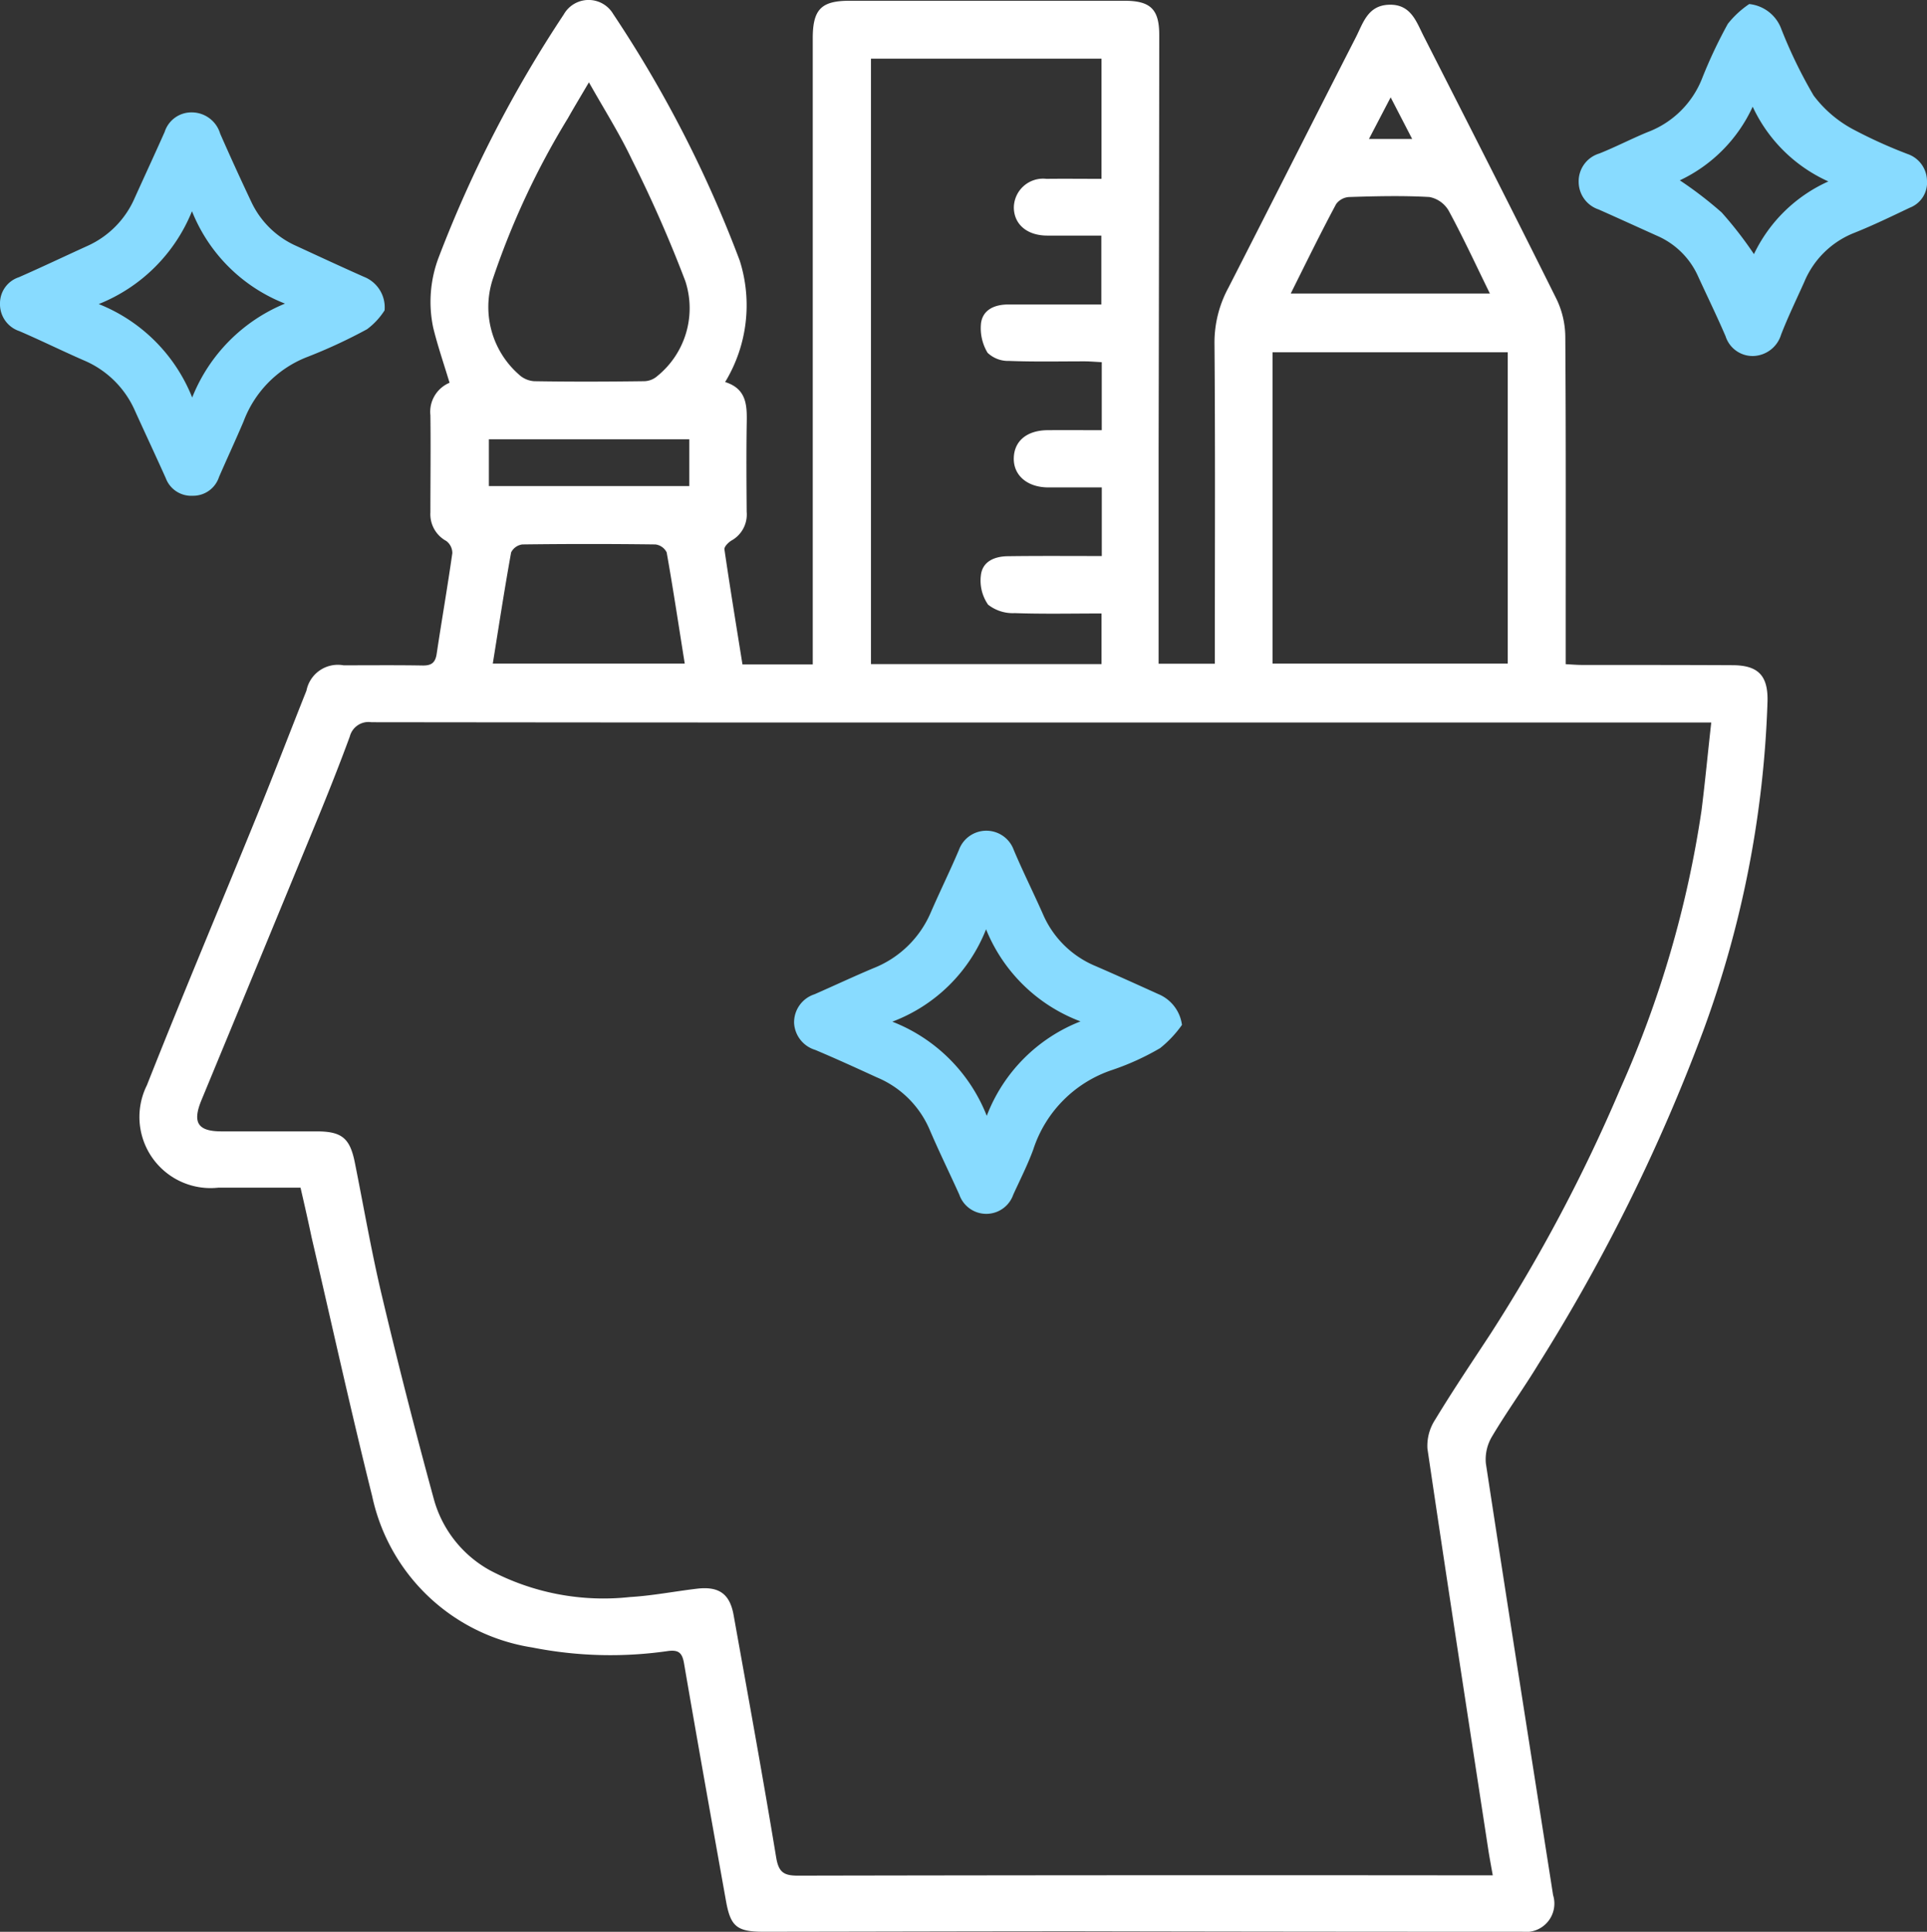
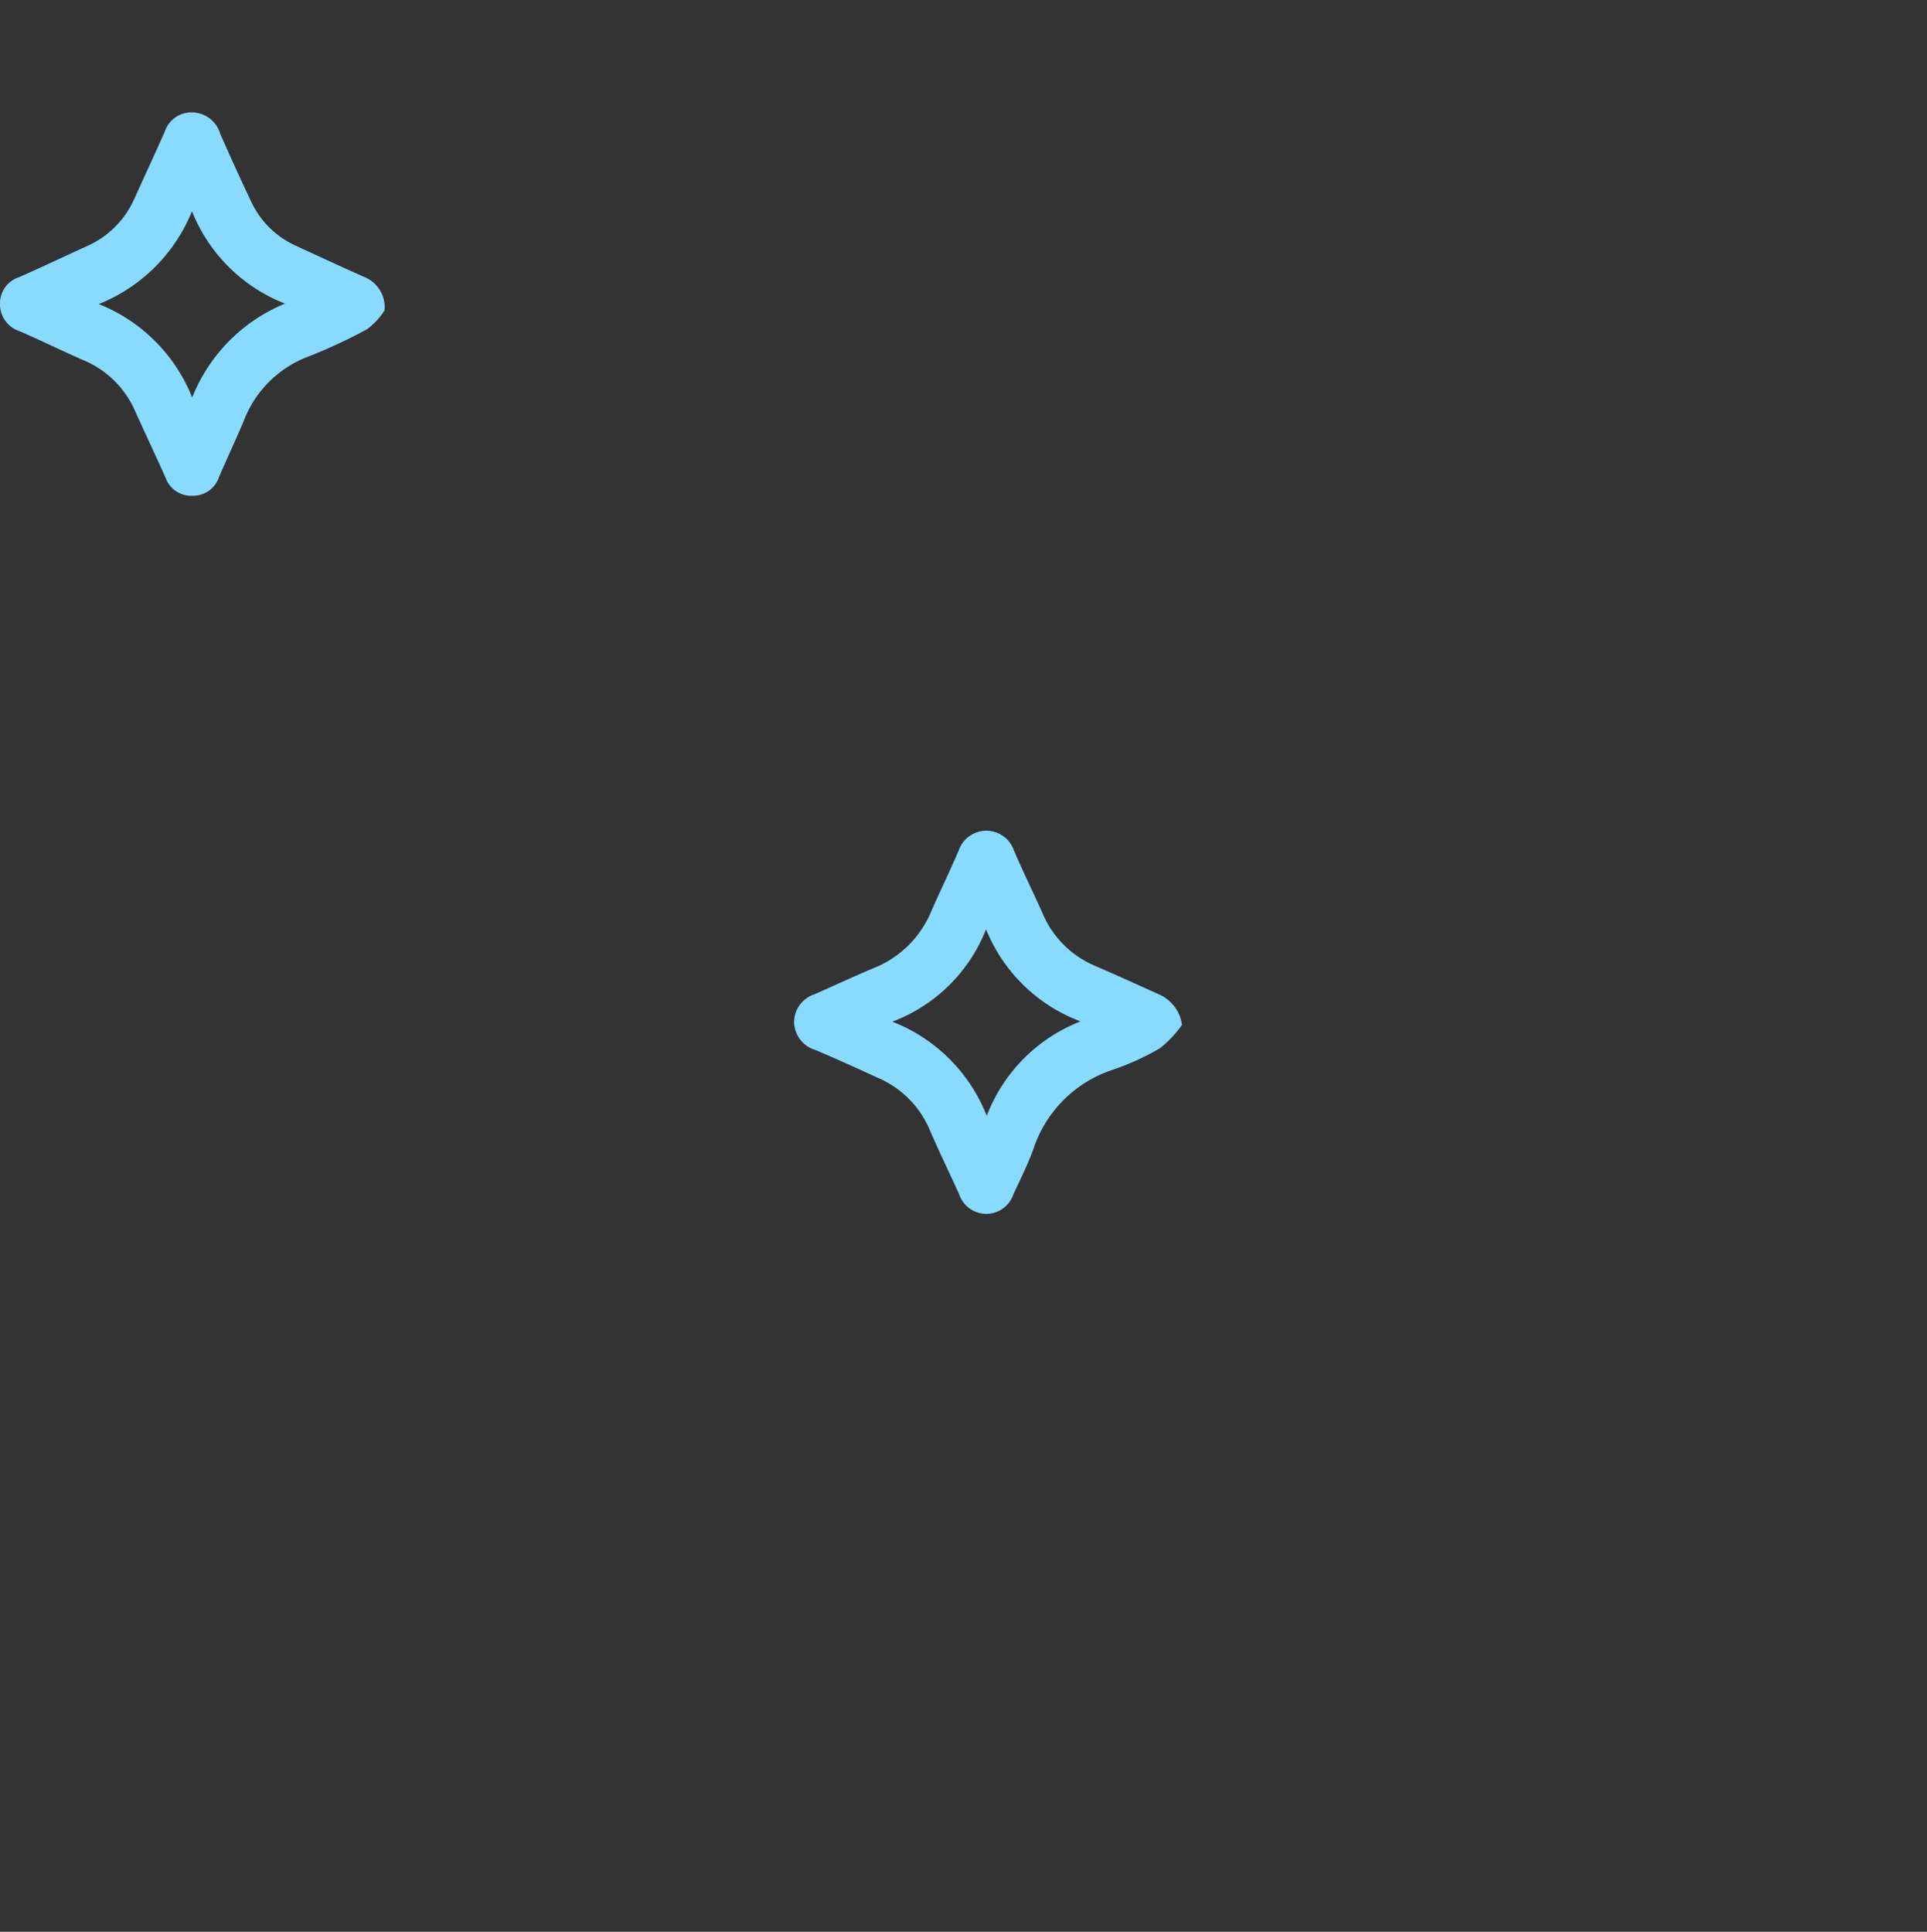
<svg xmlns="http://www.w3.org/2000/svg" width="63.255" height="63.425" viewBox="0 0 63.255 63.425">
  <rect x="0" y="0" width="63.255" height="63.425" fill="#333333" stroke="none" />
  <g id="ICON-creativity" transform="translate(-1073 -6662.255)">
-     <path id="Path_825" data-name="Path 825" d="M-193.433-203.009c-.9,0-1.8,0-2.7,0a2.335,2.335,0,0,1-2.342-3.365c1.175-2.977,2.423-5.926,3.629-8.891.549-1.349,1.069-2.711,1.608-4.064a1.05,1.05,0,0,1,1.219-.83c.865,0,1.73-.009,2.594.006.29.005.418-.093.461-.383.165-1.1.357-2.2.514-3.306a.494.494,0,0,0-.2-.4,1,1,0,0,1-.52-.938c0-1.063.014-2.126,0-3.189a1.035,1.035,0,0,1,.629-1.067c-.186-.619-.39-1.208-.537-1.81a4.11,4.11,0,0,1,.191-2.335,40.655,40.655,0,0,1,4.094-7.946.937.937,0,0,1,1.623-.017,39.821,39.821,0,0,1,4.155,8.1,4.855,4.855,0,0,1-.48,3.984c.758.239.717.844.707,1.452-.014.937-.007,1.874,0,2.81a.978.978,0,0,1-.5.943c-.1.06-.242.2-.23.291.184,1.259.39,2.515.592,3.776h2.307v-.669q0-9.943,0-19.886c0-.95.276-1.235,1.207-1.235q4.513,0,9.026,0c.855,0,1.142.28,1.141,1.129q-.006,6.81-.021,13.619c0,2.322,0,4.644,0,7.019h1.846v-.654c0-3.3.015-6.593-.012-9.89a3.773,3.773,0,0,1,.457-1.8c1.4-2.738,2.783-5.484,4.183-8.222.238-.465.387-1.042,1.078-1.07.729-.03.905.552,1.153,1.039,1.46,2.87,2.922,5.739,4.356,8.623a2.913,2.913,0,0,1,.289,1.236c.023,3.351.013,6.7.014,10.053v.7c.2.01.375.025.548.025,1.639,0,3.279,0,4.918.008.843,0,1.178.332,1.158,1.186a34.462,34.462,0,0,1-2.108,10.812,59.694,59.694,0,0,1-5.418,10.958c-.486.8-1.037,1.558-1.514,2.362a1.46,1.46,0,0,0-.206.886c.721,4.729,1.468,9.454,2.208,14.18a.932.932,0,0,1-1.005,1.2q-7.269,0-14.539-.015c-3.457,0-6.915.011-10.372.015-.873,0-1.083-.168-1.233-1-.465-2.6-.931-5.2-1.379-7.81-.058-.339-.17-.453-.524-.407a13.179,13.179,0,0,1-4.462-.117,6.375,6.375,0,0,1-5.251-4.967c-.705-2.824-1.33-5.668-1.989-8.5C-193.181-201.91-193.3-202.433-193.433-203.009Zm46.309-15.272h-27.655q-8.163,0-16.326-.01a.634.634,0,0,0-.711.471c-.335.911-.693,1.814-1.062,2.712q-1.9,4.616-3.808,9.227c-.3.73-.125,1.021.648,1.024,1.045,0,2.09,0,3.135,0,.826,0,1.092.222,1.253,1.025.293,1.462.546,2.935.891,4.385q.791,3.33,1.694,6.634a3.83,3.83,0,0,0,1.845,2.365,7.971,7.971,0,0,0,4.6.88c.735-.043,1.463-.187,2.2-.274.715-.085,1.073.164,1.2.848.476,2.656.961,5.311,1.4,7.973.08.484.245.6.712.6q11.105-.022,22.211-.01h.6c-.059-.338-.107-.583-.145-.831-.673-4.394-1.352-8.787-2-13.184a1.571,1.571,0,0,1,.254-.946c.577-.953,1.2-1.877,1.812-2.81a53.5,53.5,0,0,0,4.262-8.047,34.911,34.911,0,0,0,2.669-9.141C-147.327-216.327-147.239-217.269-147.125-218.281Zm-20.007-5.466V-226c-.62,0-1.195,0-1.769,0-.683-.006-1.134-.4-1.12-.964s.433-.909,1.11-.915c.588-.005,1.175,0,1.778,0v-2.233c-.2-.01-.38-.026-.555-.027-.828,0-1.658.018-2.485-.014a.977.977,0,0,1-.709-.268,1.571,1.571,0,0,1-.214-.975c.064-.447.455-.61.895-.61h3.054v-2.262c-.62,0-1.2,0-1.772,0-.662,0-1.092-.365-1.1-.917a.96.96,0,0,1,1.071-.946c.606-.007,1.212,0,1.806,0v-3.945h-7.567V-220.2h7.568v-1.661c-.976,0-1.912.021-2.846-.012a1.315,1.315,0,0,1-.877-.277,1.388,1.388,0,0,1-.237-.963c.05-.459.452-.623.881-.628C-169.2-223.755-168.183-223.747-167.132-223.747Zm13.326,3.531v-10.22h-7.72v10.22ZM-183.966-239.3c-.276.47-.489.822-.691,1.18a26,26,0,0,0-2.474,5.307,2.95,2.95,0,0,0,.859,3.1.812.812,0,0,0,.507.226c1.2.02,2.409.016,3.614,0a.672.672,0,0,0,.426-.166,2.867,2.867,0,0,0,.923-3.121,42.807,42.807,0,0,0-1.751-3.983C-182.952-237.6-183.451-238.387-183.966-239.3Zm-3.155,19.083h6.3c-.2-1.247-.38-2.452-.593-3.65a.478.478,0,0,0-.369-.261q-2.183-.028-4.367,0a.479.479,0,0,0-.37.262C-186.736-222.672-186.92-221.469-187.121-220.221Zm26.2-12.15h6.529c-.467-.953-.881-1.85-1.351-2.717a.936.936,0,0,0-.63-.45c-.878-.05-1.761-.028-2.641,0a.571.571,0,0,0-.425.231C-159.951-234.347-160.429-233.367-160.926-232.371Zm-19.75,4.788h-6.579v1.535h6.579Zm22.31-9.862h1.418l-.706-1.366Z" transform="translate(1276.298 6904.258)" fill="#fff" />
    <path id="Path_826" data-name="Path 826" d="M-228.652-201.382a2.331,2.331,0,0,1-.575.619,17.1,17.1,0,0,1-2.006.928,3.637,3.637,0,0,0-2.048,2.1c-.26.612-.541,1.215-.806,1.825a.892.892,0,0,1-.862.615.891.891,0,0,1-.886-.579c-.331-.738-.675-1.47-1.009-2.207a3.181,3.181,0,0,0-1.686-1.662c-.707-.309-1.4-.651-2.109-.957a.93.93,0,0,1-.637-.908.9.9,0,0,1,.618-.861c.757-.332,1.5-.687,2.257-1.031a3.058,3.058,0,0,0,1.55-1.58c.326-.721.659-1.439.98-2.161a.922.922,0,0,1,.9-.641.975.975,0,0,1,.923.7q.5,1.136,1.03,2.256a2.951,2.951,0,0,0,1.48,1.434c.734.339,1.468.68,2.207,1.008A1.076,1.076,0,0,1-228.652-201.382Zm-9.383-.207a5.485,5.485,0,0,1,3.068,3.068,5.548,5.548,0,0,1,3.046-3.083,5.407,5.407,0,0,1-3.053-3.033A5.5,5.5,0,0,1-238.035-201.589Z" transform="translate(1314.276 6873.827)" fill="#88dbff" />
-     <path id="Path_827" data-name="Path 827" d="M243.672-240.8a1.259,1.259,0,0,1,1.057.828,15.57,15.57,0,0,0,1.057,2.175,3.954,3.954,0,0,0,1.277,1.1,15.783,15.783,0,0,0,1.814.823.941.941,0,0,1,.63.86.882.882,0,0,1-.562.9c-.6.285-1.2.577-1.816.823a2.948,2.948,0,0,0-1.649,1.614c-.257.574-.532,1.141-.76,1.727a.988.988,0,0,1-.925.706.933.933,0,0,1-.9-.652c-.284-.66-.6-1.307-.9-1.961a2.608,2.608,0,0,0-1.349-1.335c-.64-.288-1.277-.58-1.918-.864a.957.957,0,0,1-.654-.9.952.952,0,0,1,.677-.937c.534-.213,1.046-.48,1.579-.7a3.091,3.091,0,0,0,1.793-1.759,15.627,15.627,0,0,1,.848-1.8A3.115,3.115,0,0,1,243.672-240.8Zm.155,8.212a4.952,4.952,0,0,1,2.443-2.388,5,5,0,0,1-2.484-2.454,4.956,4.956,0,0,1-2.392,2.418,12.729,12.729,0,0,1,1.375,1.056A12.7,12.7,0,0,1,243.827-232.591Z" transform="translate(886.747 6903.188)" fill="#88dbff" />
    <path id="Path_828" data-name="Path 828" d="M12.592,16.606a3.743,3.743,0,0,1-.716.762,8.463,8.463,0,0,1-1.567.715,4.08,4.08,0,0,0-2.6,2.619c-.184.5-.431.987-.655,1.477a.937.937,0,0,1-1.771,0c-.325-.72-.674-1.43-.984-2.157a3.234,3.234,0,0,0-1.727-1.695c-.669-.307-1.34-.614-2.019-.9a.978.978,0,0,1-.693-.876A.968.968,0,0,1,.531,15.6c.642-.282,1.277-.58,1.922-.852a3.4,3.4,0,0,0,1.888-1.822c.3-.692.634-1.37.929-2.064a.957.957,0,0,1,1.8,0c.3.71.645,1.4.959,2.109a3.224,3.224,0,0,0,1.719,1.7c.692.3,1.38.612,2.067.923A1.276,1.276,0,0,1,12.592,16.606ZM3.084,16.5a5.463,5.463,0,0,1,3.1,3.091,5.4,5.4,0,0,1,3.077-3.1,5.385,5.385,0,0,1-3.1-3.024A5.323,5.323,0,0,1,3.084,16.5Z" transform="translate(1099.207 6679.299)" fill="#88dbff" />
  </g>
</svg>